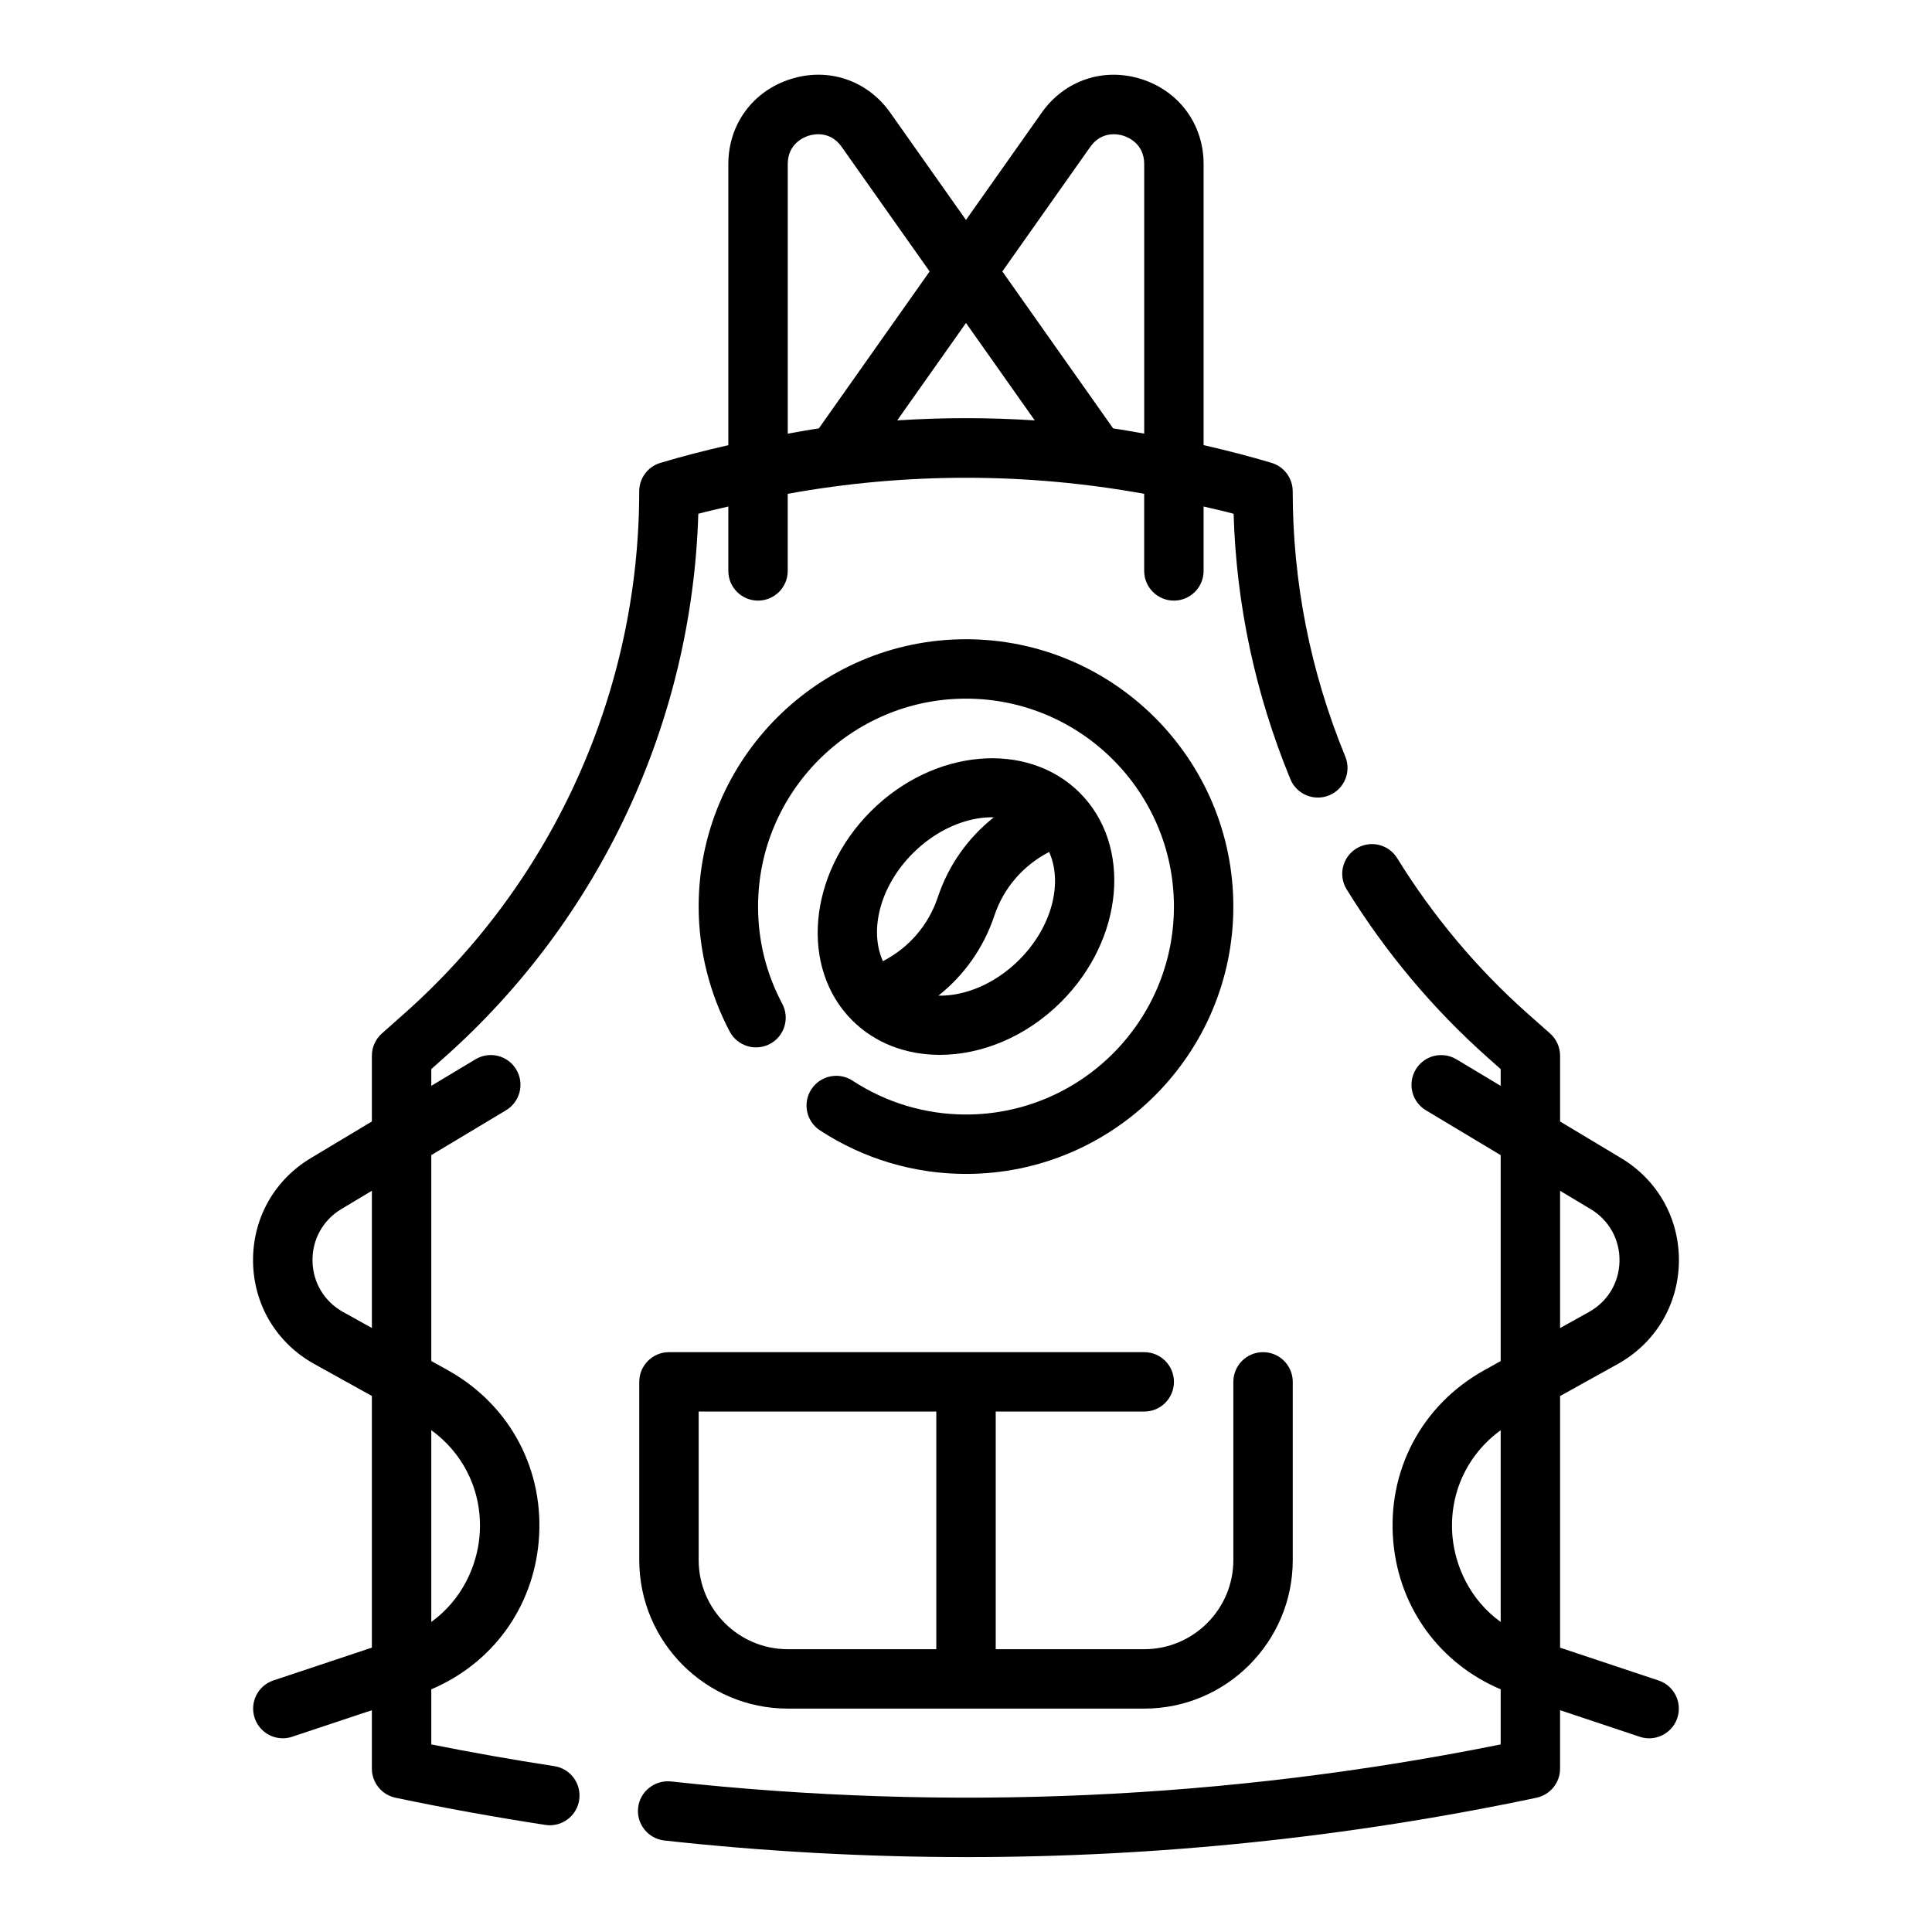
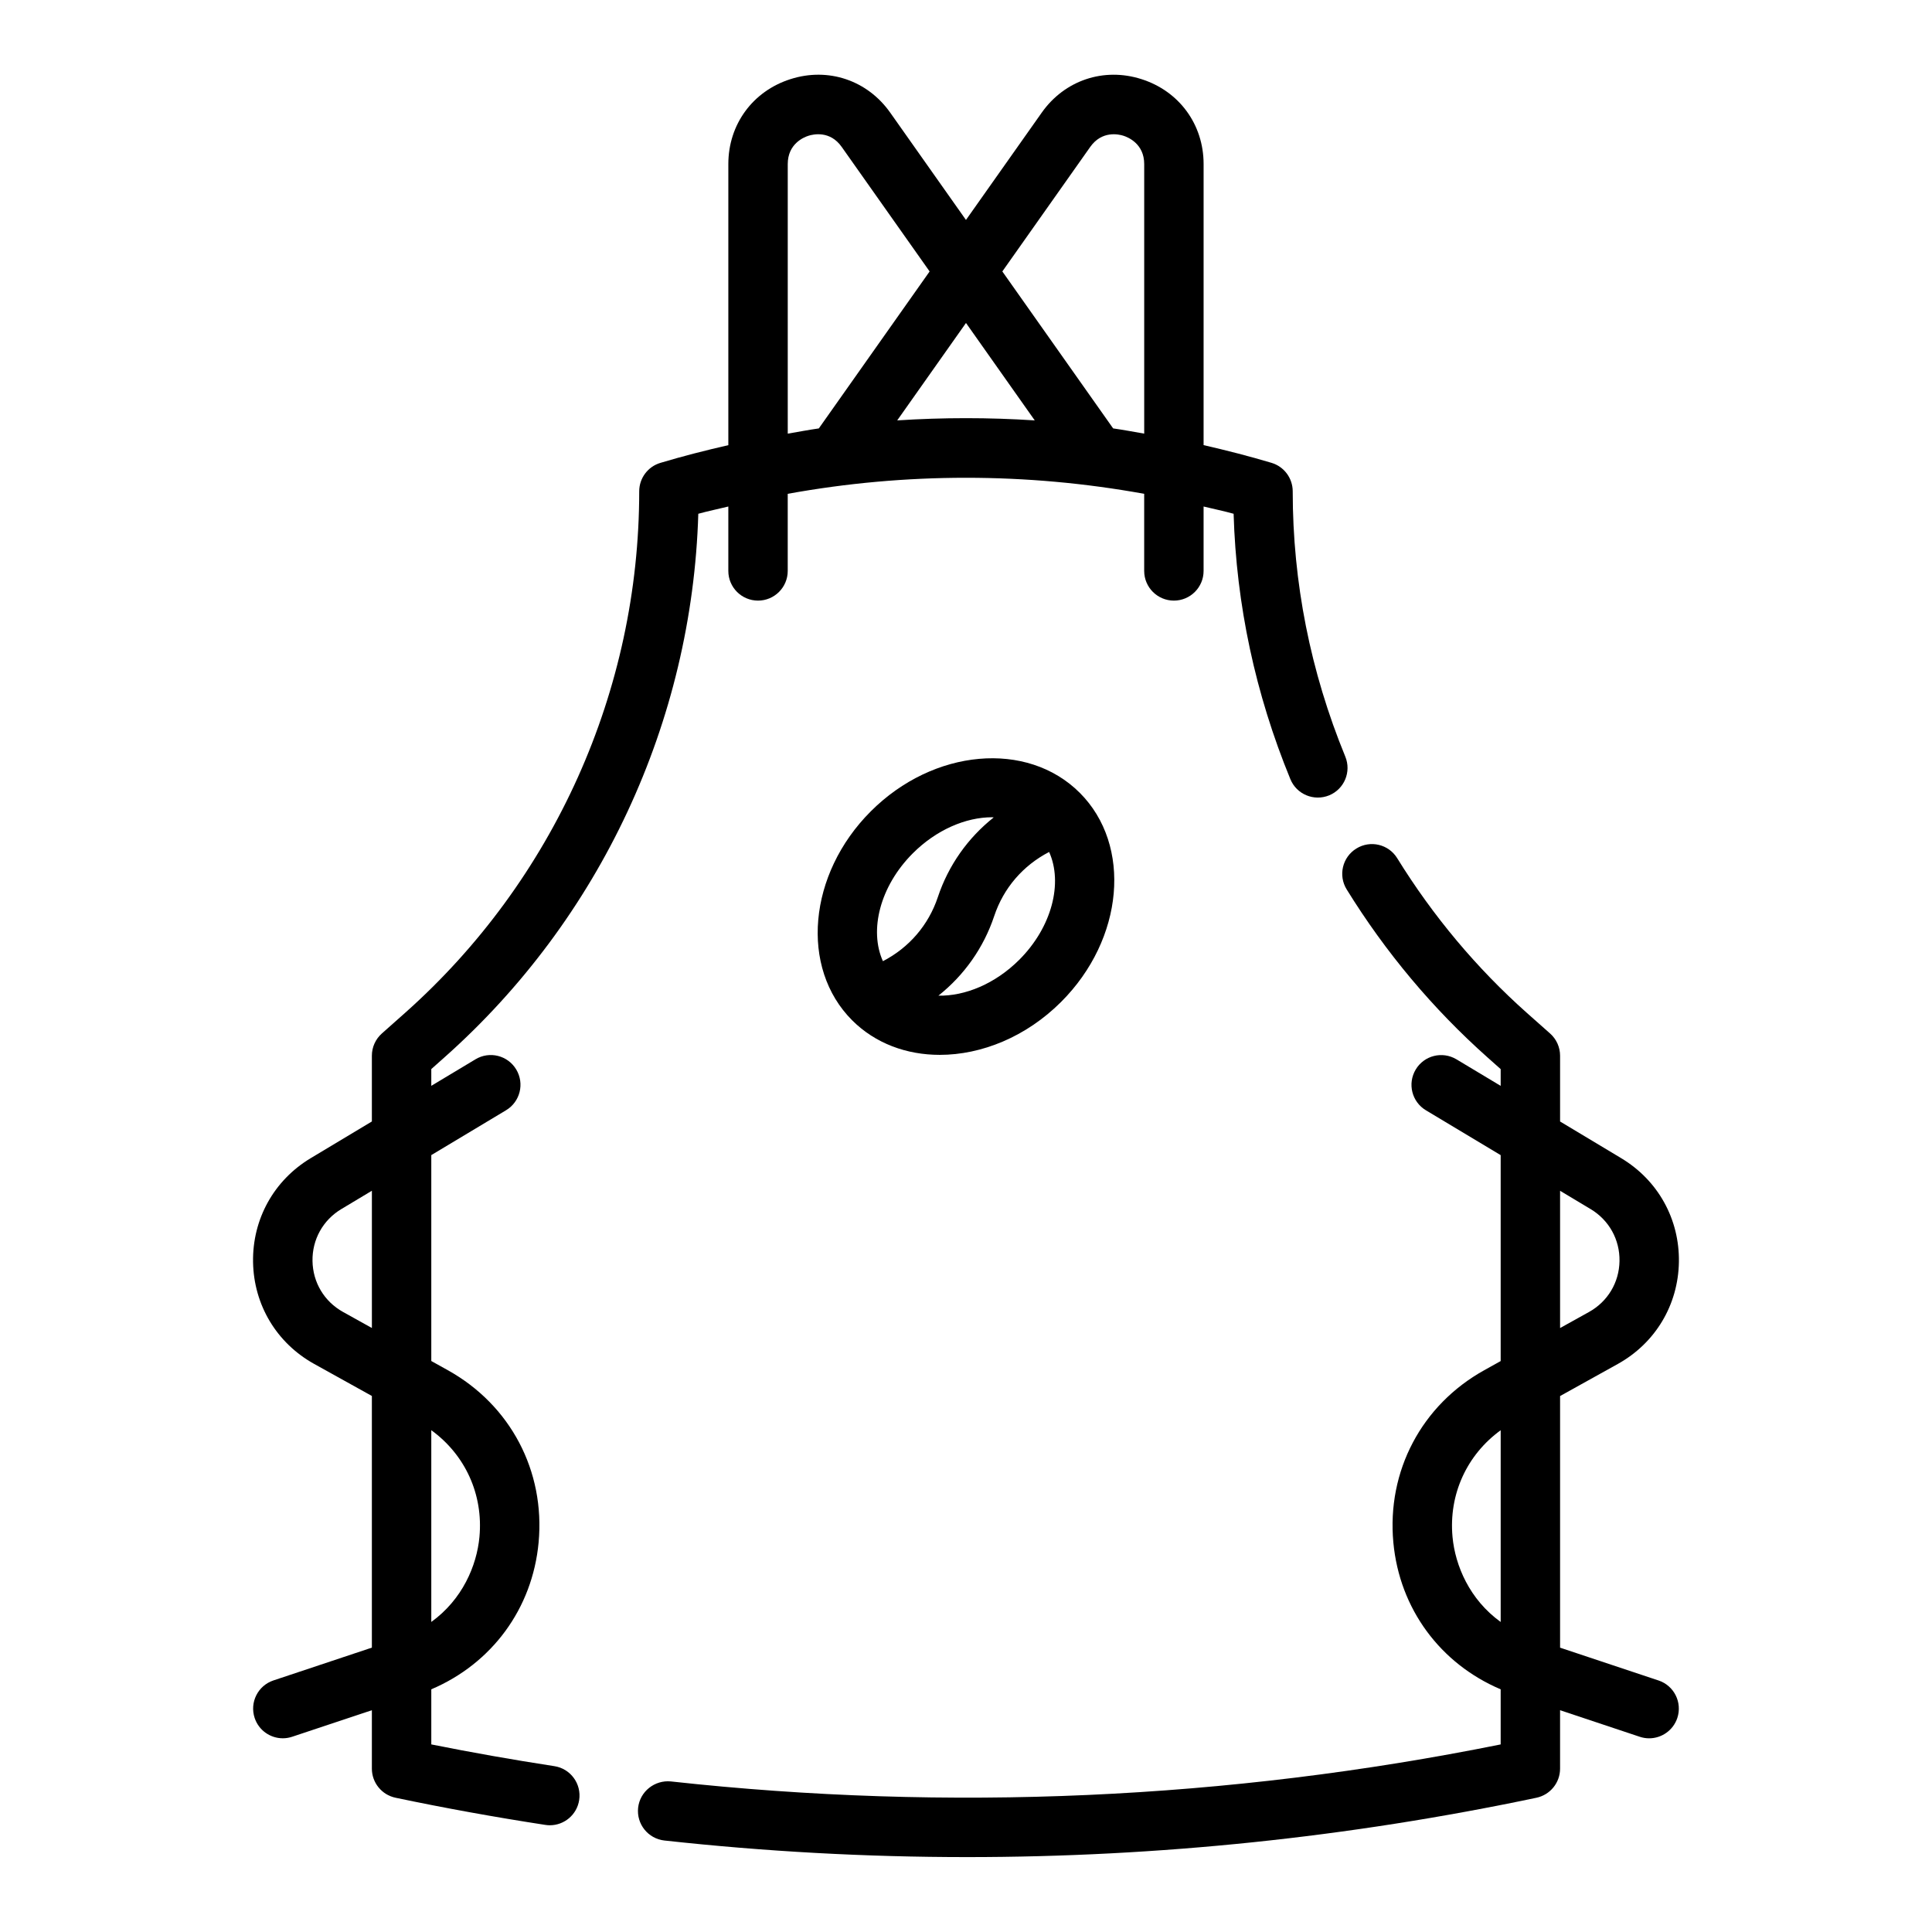
<svg xmlns="http://www.w3.org/2000/svg" fill="#000000" width="800px" height="800px" version="1.1" viewBox="144 144 512 512">
  <g>
    <path d="m290.91 612.05c-11.051-1.699-21.996-3.637-32.613-5.762v-14.602c15.996-6.801 26.805-21.324 28.441-38.926 1.754-18.934-7.469-36.426-24.09-45.656l-4.352-2.422v-54.57l19.812-11.887c3.731-2.234 4.938-7.07 2.699-10.801-2.242-3.738-7.078-4.945-10.801-2.699l-11.711 7.031v-4.441l3.488-3.102c41.328-36.73 65.637-88.953 67.273-144.06 2.637-0.73 5.305-1.266 7.957-1.922v17.066c0 4.352 3.527 7.871 7.871 7.871s7.871-3.519 7.871-7.871v-20.43c31.277-5.668 63.188-5.668 94.465 0v20.43c0 4.352 3.527 7.871 7.871 7.871s7.871-3.519 7.871-7.871v-17.066c2.652 0.645 5.32 1.188 7.957 1.922 0.707 24.129 5.762 47.758 15.043 70.336 1.645 4.023 6.242 5.926 10.273 4.289 4.023-1.652 5.934-6.25 4.281-10.273-9.242-22.508-13.934-46.164-13.934-70.301 0-3.473-2.281-6.543-5.606-7.543-5.969-1.785-11.973-3.312-18.012-4.699l0.004-74.484c0-10.5-6.473-19.332-16.477-22.508-9.996-3.195-20.379 0.309-26.426 8.887l-20.074 28.43-20.066-28.426c-6.055-8.59-16.43-12.09-26.426-8.895-10.016 3.18-16.484 12.012-16.484 22.512v74.492c-6.031 1.387-12.043 2.906-18.012 4.699-3.324 0.992-5.606 4.062-5.606 7.535 0 52.781-22.633 103.17-62.078 138.24l-6.125 5.441c-1.684 1.5-2.644 3.633-2.644 5.887v17.43l-16.203 9.719c-9.758 5.859-15.465 16.145-15.285 27.527 0.188 11.375 6.242 21.477 16.191 27l15.297 8.496v66.691l-26.078 8.691c-4.125 1.371-6.359 5.824-4.984 9.957 1.094 3.293 4.164 5.379 7.461 5.379 0.82 0 1.66-0.133 2.488-0.41l21.113-7.031v15.484c0 3.723 2.613 6.934 6.25 7.707 12.84 2.699 26.199 5.125 39.715 7.203 0.402 0.062 0.812 0.094 1.203 0.094 3.816 0 7.172-2.785 7.769-6.676 0.66-4.305-2.281-8.328-6.582-8.988zm90.859-356.64 18.227-25.82 18.223 25.82c-12.141-0.789-24.309-0.789-36.449 0zm51.152-72.473c3.086-4.367 7.527-3.371 8.809-2.961 1.285 0.414 5.496 2.16 5.496 7.504v71.438c-2.746-0.473-5.481-1-8.234-1.387l-29.363-41.598zm-80.16 4.543c0-5.344 4.203-7.094 5.496-7.504 1.289-0.41 5.731-1.418 8.809 2.969l23.293 32.992-29.363 41.598c-2.754 0.387-5.488 0.922-8.234 1.387zm-81.703 363.82c-0.707 7.606-4.519 16.594-12.762 22.531v-50.812c8.961 6.496 13.809 16.992 12.762 28.281zm-36.148-59.617c-4.977-2.769-7.996-7.809-8.094-13.5-0.094-5.691 2.762-10.84 7.644-13.77l8.094-4.856v36.375z" />
    <path d="m583.52 589.34-26.082-8.691v-66.684l15.297-8.5c9.941-5.527 15.996-15.617 16.191-27 0.188-11.375-5.527-21.672-15.281-27.527l-16.207-9.727v-17.43c0-2.25-0.961-4.394-2.644-5.887l-6.125-5.434c-13.32-11.848-24.891-25.656-34.395-41.027-2.281-3.707-7.133-4.856-10.832-2.559-3.699 2.281-4.848 7.133-2.559 10.832 10.305 16.68 22.859 31.652 37.328 44.523l3.484 3.098v4.441l-11.715-7.031c-3.738-2.242-8.566-1.039-10.801 2.699-2.234 3.731-1.031 8.566 2.699 10.801l19.816 11.887v54.574l-4.344 2.418c-16.617 9.234-25.852 26.727-24.098 45.656 1.637 17.594 12.445 32.117 28.441 38.918v14.602c-72.359 14.578-146.31 17.879-219.9 9.809-4.273-0.426-8.203 2.644-8.684 6.965-0.473 4.328 2.644 8.211 6.965 8.691 26.719 2.93 53.477 4.394 80.199 4.394 50.648 0 101.16-5.25 150.9-15.727 3.656-0.777 6.262-3.988 6.262-7.715v-15.484l21.113 7.039c0.82 0.277 1.66 0.41 2.488 0.41 3.297 0 6.367-2.086 7.469-5.383 1.371-4.129-0.855-8.582-4.988-9.953zm-26.082-129.77 8.102 4.856c4.879 2.93 7.738 8.078 7.644 13.77s-3.117 10.73-8.094 13.5l-7.652 4.25zm-28.504 91.742c-1.047-11.289 3.801-21.781 12.762-28.285v50.812c-8.242-5.941-12.051-14.926-12.762-22.527z" />
-     <path d="m361.3 443.56c11.547 7.551 24.93 11.539 38.699 11.539 39.062 0 70.848-31.781 70.848-70.848 0-39.07-31.789-70.848-70.848-70.848-39.062 0-70.848 31.781-70.848 70.848 0 11.508 2.852 22.961 8.242 33.141 2.031 3.824 6.793 5.297 10.645 3.266 3.84-2.039 5.305-6.801 3.266-10.652-4.254-8.012-6.41-16.684-6.41-25.754 0-30.379 24.719-55.105 55.105-55.105s55.105 24.727 55.105 55.105-24.719 55.105-55.105 55.105c-10.699 0-21.105-3.109-30.078-8.973-3.644-2.379-8.516-1.355-10.895 2.281-2.387 3.637-1.363 8.516 2.273 10.895z" />
    <path d="m393.05 423.55c11.066 0 22.906-4.777 32.18-14.059 16.625-16.625 18.836-41.477 4.922-55.387-13.926-13.926-38.77-11.715-55.387 4.914-16.625 16.625-18.836 41.477-4.922 55.387 6.156 6.144 14.438 9.145 23.207 9.145zm21.059-25.191c-6.391 6.375-14.383 9.645-21.418 9.5 6.824-5.422 11.973-12.668 14.793-21.121 2.465-7.398 7.637-13.383 14.547-16.957 3.68 8.184 0.785 19.867-7.922 28.578zm-28.215-28.211c6.25-6.258 14.066-9.566 21.004-9.566 0.148 0 0.293 0.031 0.449 0.039-6.832 5.422-11.996 12.676-14.816 21.145-2.465 7.398-7.637 13.383-14.547 16.957-3.691-8.18-0.797-19.859 7.91-28.574z" />
-     <path d="m313.41 510.21v47.23c0 21.703 17.656 39.359 39.359 39.359h94.465c21.703 0 39.359-17.656 39.359-39.359v-47.23c0-4.352-3.527-7.871-7.871-7.871s-7.871 3.519-7.871 7.871v47.23c0 13.02-10.598 23.617-23.617 23.617h-39.359v-62.977h39.359c4.344 0 7.871-3.519 7.871-7.871 0-4.352-3.527-7.871-7.871-7.871h-125.95c-4.344 0-7.871 3.519-7.871 7.871zm15.742 7.871h62.977v62.977h-39.359c-13.02 0-23.617-10.598-23.617-23.617z" />
  </g>
</svg>